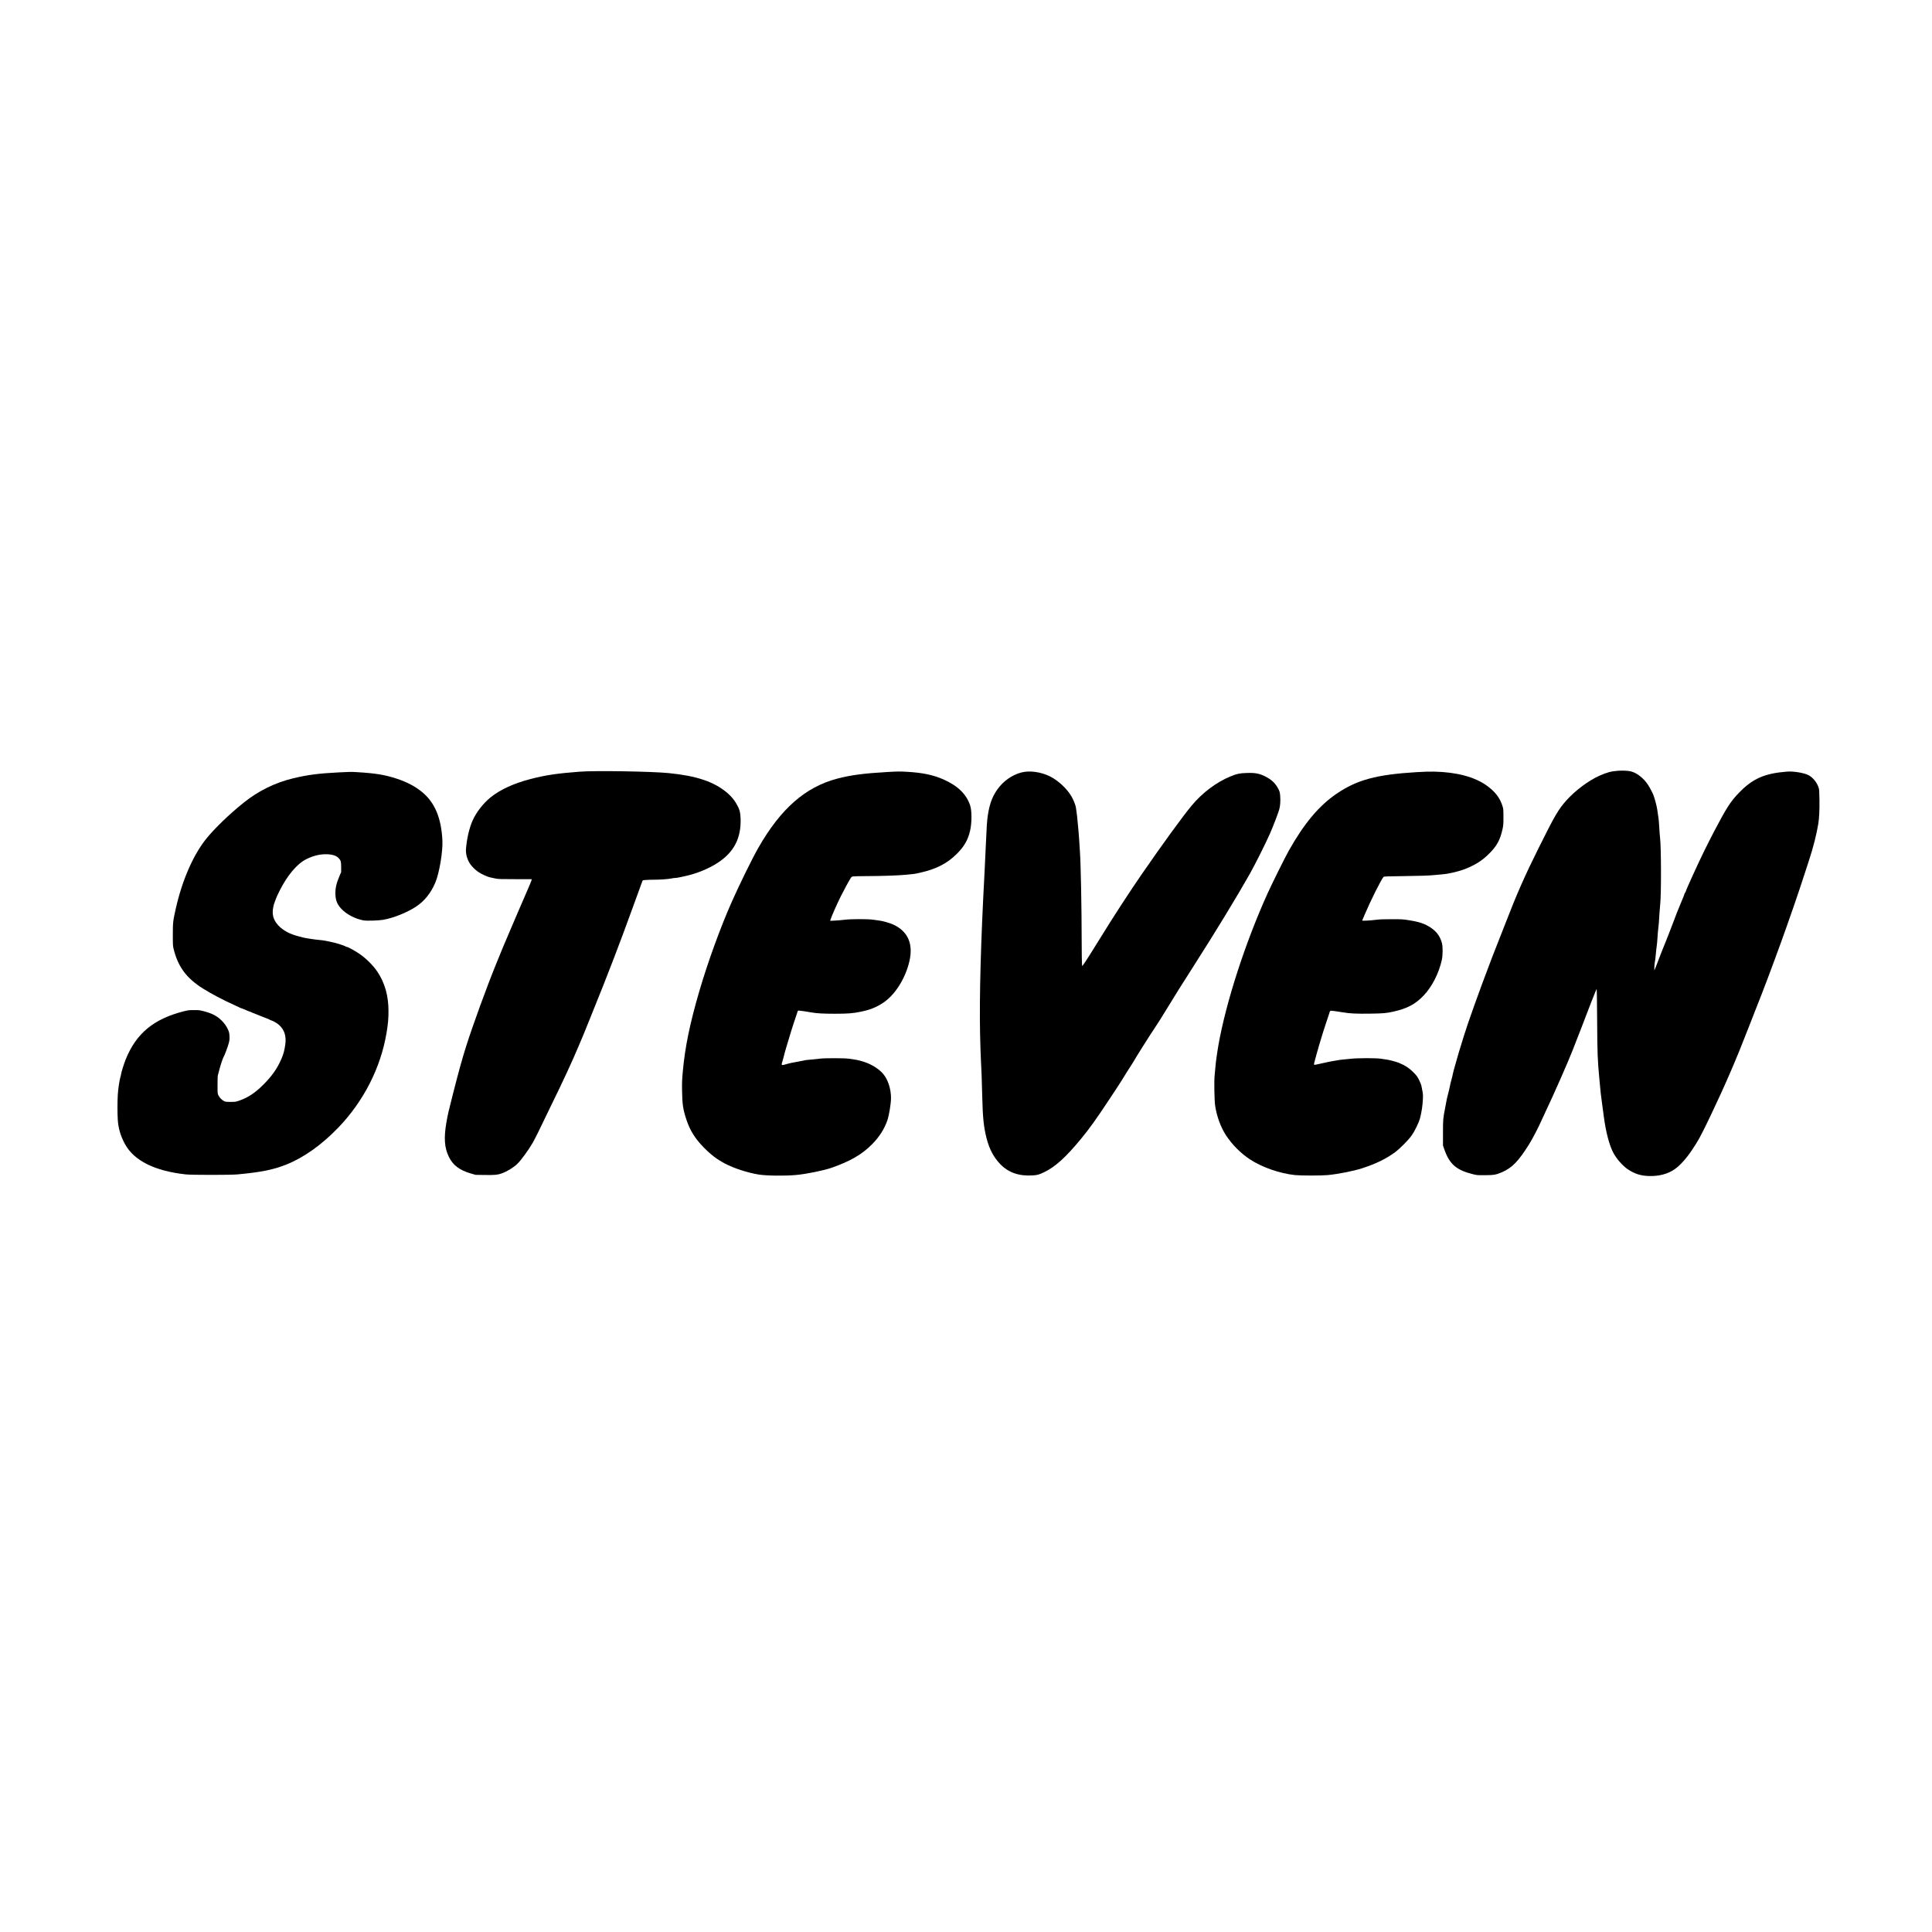
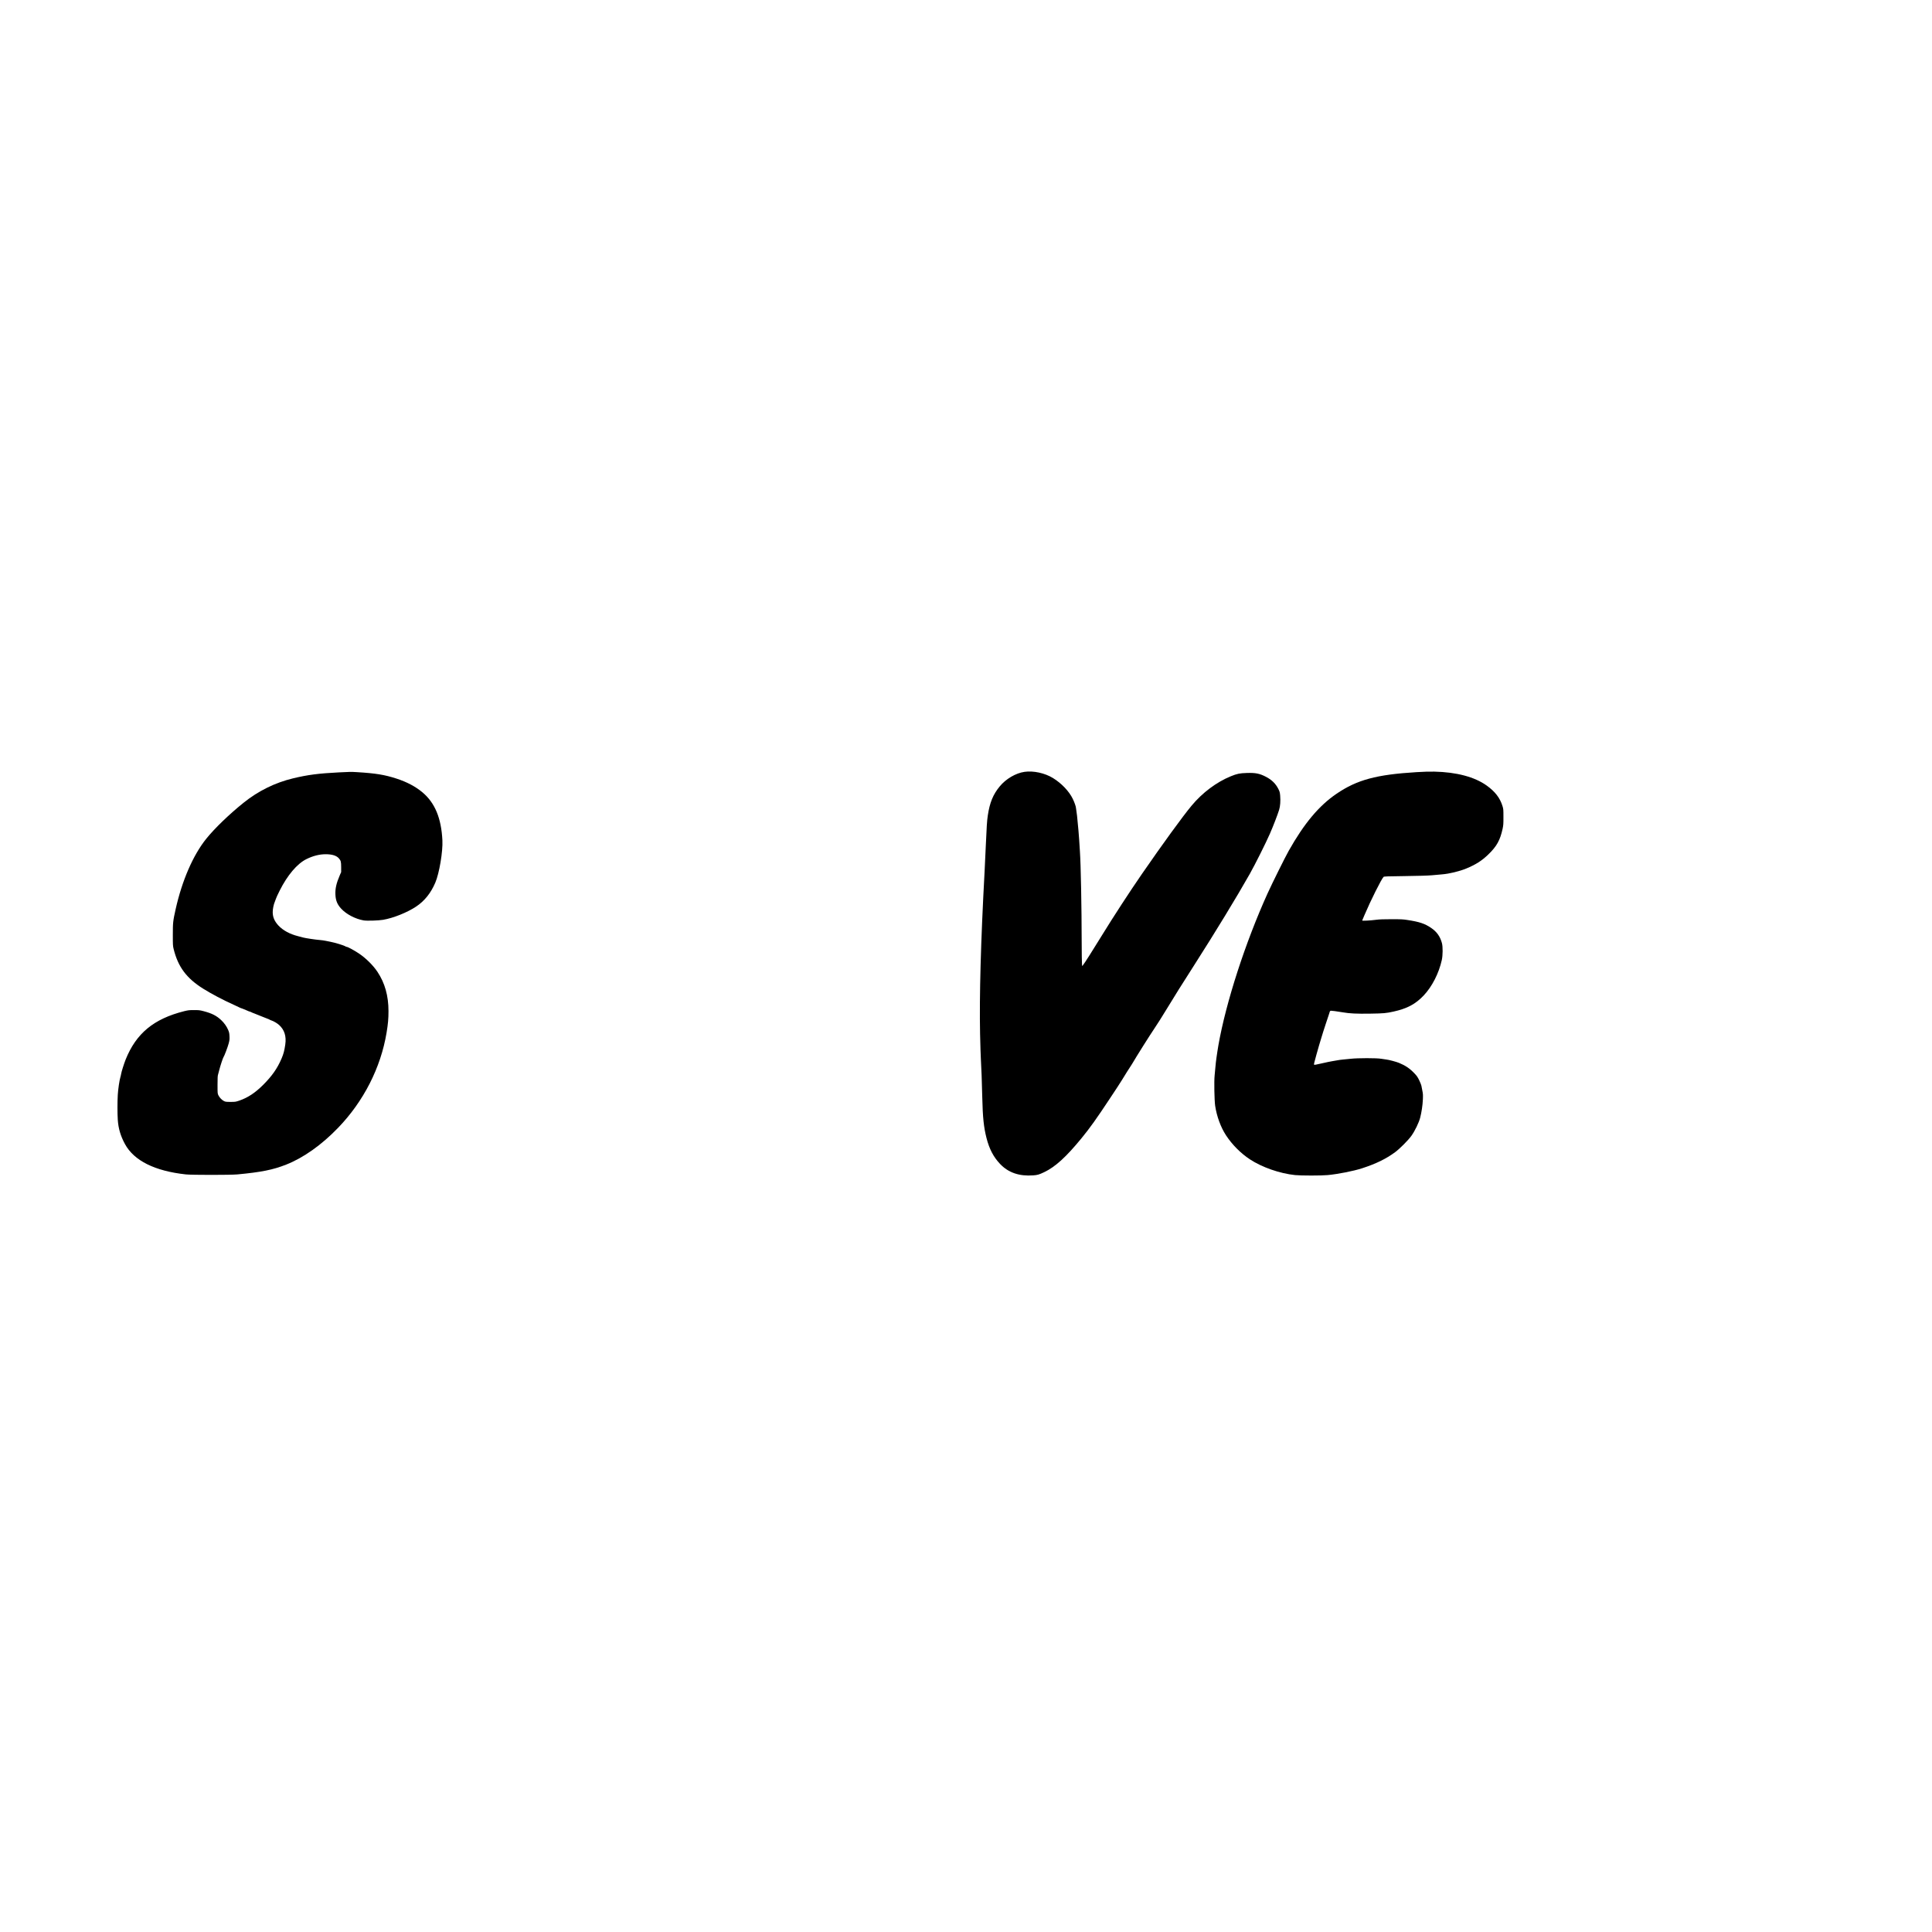
<svg xmlns="http://www.w3.org/2000/svg" version="1.0" width="4096pt" height="4096pt" viewBox="0 0 5462 5462" preserveAspectRatio="xMidYMid meet">
  <g transform="translate(0,5462) scale(0.1,-0.1)" fill="#000000" stroke="none">
-     <path d="M45735 32829 c-183 -13 -310 -47 -518 -140 -307 -137 -683 -418 -933 -697 -226 -253 -325 -421 -783 -1342 -385 -772 -623 -1311 -921 -2085 -51 -132 -147 -375 -212 -540 -66 -165 -139 -352 -163 -415 -23 -63 -79 -212 -125 -330 -241 -628 -587 -1596 -681 -1905 -15 -49 -34 -110 -42 -135 -48 -145 -184 -602 -204 -685 -8 -33 -25 -94 -38 -135 -13 -41 -31 -113 -41 -160 -9 -47 -27 -123 -41 -170 -14 -47 -31 -116 -38 -155 -13 -70 -41 -189 -76 -320 -10 -38 -23 -95 -27 -125 -5 -30 -19 -102 -30 -160 -67 -345 -67 -349 -67 -735 l0 -360 38 -110 c146 -417 338 -584 807 -701 111 -28 124 -29 340 -28 255 1 314 12 480 83 287 124 468 309 766 786 98 155 276 497 358 687 30 68 89 195 131 283 193 401 625 1381 740 1680 13 33 41 105 62 160 161 409 266 679 308 795 52 145 305 784 313 792 6 6 12 -347 15 -874 6 -968 11 -1103 62 -1663 38 -408 45 -477 75 -685 11 -74 33 -242 50 -373 54 -423 150 -799 260 -1017 89 -178 271 -388 424 -490 185 -123 356 -179 581 -187 290 -11 549 56 743 194 147 103 321 295 478 528 186 275 262 414 540 996 409 858 725 1590 1063 2465 65 170 156 401 201 514 435 1087 1031 2737 1385 3835 43 132 100 308 127 390 119 363 214 734 262 1028 27 162 38 386 34 688 -4 259 -6 290 -26 349 -47 143 -160 280 -283 345 -123 65 -419 114 -599 101 -639 -48 -973 -194 -1361 -592 -242 -249 -353 -422 -705 -1091 -78 -150 -204 -397 -279 -550 -186 -378 -525 -1123 -525 -1153 0 -6 -9 -23 -20 -37 -11 -14 -20 -32 -20 -41 0 -8 -20 -60 -44 -116 -25 -55 -61 -144 -81 -196 -20 -52 -45 -113 -55 -135 -10 -22 -26 -60 -35 -85 -26 -69 -64 -170 -85 -225 -10 -27 -33 -86 -50 -130 -36 -91 -75 -191 -96 -250 -32 -86 -66 -171 -79 -200 -21 -43 -225 -561 -240 -609 -8 -23 -29 -79 -49 -126 l-35 -85 -1 80 c0 44 6 112 14 150 8 39 20 133 26 210 6 77 18 183 26 235 8 52 19 169 24 260 5 91 14 192 19 225 11 68 27 269 36 455 4 69 13 184 21 255 32 287 28 1642 -5 1890 -6 39 -15 160 -21 270 -6 110 -15 227 -20 260 -9 64 -23 161 -38 260 -15 98 -65 290 -105 400 -22 61 -101 213 -154 294 -124 191 -315 341 -489 384 -77 19 -231 26 -369 16z" />
-     <path d="M16390 32804 c-650 -50 -973 -99 -1395 -209 -472 -123 -845 -294 -1120 -513 -212 -170 -410 -424 -516 -663 -93 -212 -162 -510 -185 -800 -11 -137 33 -295 114 -419 48 -73 152 -176 231 -229 92 -63 256 -138 336 -155 39 -8 108 -23 155 -33 75 -16 141 -18 553 -18 l469 0 -5 -31 c-3 -18 -64 -164 -135 -325 -71 -162 -180 -413 -242 -559 -62 -146 -175 -411 -252 -590 -125 -289 -221 -519 -365 -875 -271 -665 -666 -1749 -853 -2340 -122 -387 -206 -692 -379 -1370 -120 -469 -143 -569 -181 -790 -75 -439 -55 -715 70 -970 116 -238 303 -379 626 -472 l129 -37 260 -4 c284 -4 363 3 480 45 158 57 334 166 447 276 106 104 320 399 430 592 55 96 240 466 293 585 21 47 114 240 208 430 346 703 616 1287 802 1730 29 69 83 197 120 285 37 88 73 176 80 195 7 19 82 204 165 410 464 1142 784 1976 1216 3170 113 311 209 577 215 591 10 25 15 26 107 32 53 4 158 7 232 7 174 0 389 16 480 35 39 8 90 15 113 15 23 0 74 7 112 16 39 8 102 22 140 30 337 70 680 209 945 381 461 301 665 695 648 1250 -6 183 -32 276 -123 428 -69 116 -151 212 -256 301 -370 314 -860 479 -1654 558 -485 48 -2081 74 -2515 40z" />
-     <path d="M25080 32794 c-653 -37 -1031 -87 -1414 -188 -897 -237 -1594 -848 -2225 -1951 -170 -297 -529 -1027 -748 -1520 -323 -726 -682 -1714 -922 -2535 -268 -918 -404 -1579 -466 -2260 -23 -250 -26 -319 -22 -565 6 -379 27 -517 123 -810 100 -301 243 -533 484 -779 210 -214 372 -338 610 -464 241 -128 637 -257 944 -307 220 -36 734 -43 1056 -14 285 25 788 127 1009 204 531 186 871 383 1152 672 202 207 334 414 423 661 50 140 106 479 106 643 0 249 -85 514 -216 672 -100 122 -276 242 -470 320 -91 36 -270 85 -344 92 -36 4 -105 14 -155 23 -111 19 -678 21 -820 3 -49 -6 -162 -18 -250 -26 -88 -7 -167 -16 -175 -19 -8 -4 -78 -17 -155 -31 -183 -32 -313 -60 -392 -85 -90 -28 -113 -27 -113 5 0 13 7 42 15 62 8 21 23 74 34 118 29 117 40 160 71 265 104 353 214 709 262 840 17 47 40 118 52 157 19 66 23 73 47 73 29 0 249 -32 374 -55 131 -24 332 -35 640 -35 367 0 516 11 734 56 270 55 445 125 646 259 330 220 622 684 734 1165 116 494 -40 849 -454 1041 -97 44 -308 105 -400 114 -33 4 -107 14 -165 23 -146 23 -642 22 -819 -1 -69 -9 -186 -20 -262 -23 l-138 -7 10 38 c21 74 188 453 290 656 82 165 226 430 274 505 31 49 35 51 86 57 30 4 185 7 344 8 451 1 889 16 1135 38 246 23 235 21 400 58 453 100 769 261 1040 533 208 207 317 397 375 651 53 233 53 568 0 725 -105 312 -345 546 -745 725 -288 129 -592 193 -1034 219 -211 12 -269 11 -566 -6z" />
    <path d="M28965 32799 c-248 -35 -526 -198 -701 -411 -189 -228 -284 -460 -338 -825 -22 -145 -34 -326 -56 -848 -11 -258 -27 -594 -35 -745 -107 -1965 -149 -3509 -127 -4581 7 -310 17 -627 22 -704 14 -224 30 -647 40 -1095 13 -563 42 -841 120 -1145 79 -310 199 -538 384 -732 234 -246 540 -351 936 -322 120 8 164 21 310 90 312 148 623 431 1056 960 240 293 425 553 796 1114 108 165 207 314 218 330 32 46 220 345 270 430 25 41 61 97 80 124 19 28 49 74 66 103 122 210 493 799 649 1030 62 91 204 315 314 497 248 408 434 705 806 1286 578 903 1197 1919 1559 2560 144 255 458 882 568 1135 91 208 215 528 261 676 31 99 42 254 29 402 -8 90 -14 113 -50 185 -76 151 -186 260 -352 346 -180 93 -292 116 -542 108 -201 -6 -277 -22 -451 -93 -404 -165 -804 -464 -1108 -830 -251 -301 -823 -1088 -1410 -1939 -329 -476 -816 -1224 -1114 -1710 -260 -424 -515 -826 -549 -863 l-21 -24 -6 64 c-4 34 -7 295 -8 578 -2 1062 -25 2239 -50 2595 -6 77 -15 225 -21 329 -6 104 -15 221 -20 260 -5 39 -16 157 -25 262 -8 106 -22 227 -30 270 -8 44 -15 92 -15 107 0 40 -44 167 -92 264 -104 214 -317 438 -558 586 -231 142 -552 212 -805 176z" />
    <path d="M40040 32790 c-1129 -69 -1677 -217 -2255 -611 -496 -337 -915 -838 -1352 -1614 -103 -183 -465 -912 -596 -1200 -629 -1388 -1178 -3082 -1391 -4295 -14 -80 -28 -163 -30 -185 -3 -22 -14 -98 -25 -170 -11 -71 -24 -191 -30 -265 -6 -74 -16 -181 -22 -238 -17 -161 -7 -699 15 -852 44 -297 158 -609 306 -835 175 -267 415 -508 675 -680 344 -226 845 -401 1280 -446 158 -17 750 -17 920 0 297 28 736 115 975 193 392 127 678 267 931 454 133 98 374 340 462 464 100 142 210 369 247 510 41 160 69 349 77 520 5 125 3 159 -15 245 -11 55 -24 118 -27 140 -4 22 -31 90 -60 151 -45 93 -67 126 -136 198 -132 139 -252 221 -439 298 -70 29 -287 87 -350 93 -36 4 -105 14 -155 23 -128 22 -663 22 -860 -1 -77 -9 -178 -19 -225 -22 -47 -4 -112 -13 -145 -20 -33 -7 -96 -18 -140 -24 -44 -6 -178 -34 -299 -62 -166 -39 -220 -48 -226 -39 -4 7 1 42 12 79 10 36 36 131 57 211 21 80 54 197 74 260 20 63 50 165 68 225 17 61 39 133 49 160 10 28 43 131 75 230 31 99 68 208 81 243 13 34 24 68 24 75 0 7 6 21 13 30 11 16 20 17 132 2 66 -9 170 -24 230 -35 187 -33 390 -43 769 -37 385 6 453 12 661 58 388 86 623 211 855 456 236 249 430 629 512 1003 29 130 31 373 4 475 -50 189 -145 323 -309 434 -178 120 -328 170 -667 222 -126 20 -184 22 -450 22 -229 0 -337 -4 -432 -16 -70 -10 -189 -20 -264 -24 -116 -5 -136 -4 -131 8 3 8 32 77 65 154 168 397 476 1014 538 1075 13 13 99 16 602 22 397 5 644 13 762 23 96 9 227 20 290 26 202 16 489 85 681 164 265 109 441 220 620 393 244 234 340 408 411 737 20 97 23 136 22 330 0 210 -1 224 -27 308 -71 230 -210 410 -450 581 -339 242 -852 378 -1477 391 -134 3 -310 -2 -510 -15z" />
    <path d="M9585 32784 c-582 -29 -885 -69 -1301 -169 -508 -122 -983 -356 -1397 -689 -404 -324 -820 -725 -1054 -1016 -373 -462 -686 -1183 -867 -1992 -75 -335 -80 -382 -80 -723 0 -292 1 -316 23 -405 125 -506 365 -828 836 -1122 230 -144 565 -321 860 -453 83 -38 159 -74 170 -80 11 -7 33 -16 48 -19 16 -4 73 -27 128 -51 54 -25 105 -45 112 -45 7 0 28 -9 48 -19 19 -10 51 -24 70 -29 19 -6 95 -36 169 -68 74 -31 162 -66 196 -78 34 -11 67 -26 75 -32 8 -6 32 -17 54 -24 62 -20 159 -77 214 -126 152 -137 210 -319 176 -554 -25 -174 -49 -265 -105 -396 -119 -279 -269 -493 -520 -744 -226 -226 -433 -362 -673 -445 -105 -35 -113 -37 -248 -37 -123 0 -145 3 -184 22 -60 29 -127 97 -159 162 -26 52 -26 53 -26 300 0 190 3 257 15 290 8 24 23 81 34 128 24 101 104 344 119 362 22 27 121 288 147 388 24 90 27 119 23 205 -4 84 -10 113 -37 177 -42 99 -111 197 -197 278 -133 125 -262 191 -494 252 -114 30 -138 32 -275 32 -136 0 -162 -3 -277 -31 -862 -217 -1358 -627 -1656 -1368 -46 -117 -120 -350 -128 -409 -3 -23 -12 -61 -20 -86 -27 -86 -65 -346 -74 -500 -12 -203 -12 -529 0 -710 16 -242 80 -459 203 -684 255 -470 842 -762 1722 -858 165 -18 1265 -18 1455 0 677 64 1004 129 1380 277 487 192 1002 556 1467 1039 723 749 1208 1701 1372 2691 42 255 54 393 54 610 0 431 -102 795 -311 1109 -124 187 -334 394 -534 526 -124 82 -305 180 -332 180 -9 0 -27 7 -39 14 -45 30 -287 104 -427 131 -36 7 -99 19 -140 28 -41 9 -113 18 -160 22 -112 8 -413 53 -470 70 -25 7 -90 25 -146 39 -232 58 -422 162 -552 300 -112 121 -162 237 -162 380 0 86 26 216 58 288 11 24 25 63 32 87 6 25 55 129 107 233 219 435 492 758 752 888 187 93 370 140 549 140 181 0 304 -39 372 -116 57 -66 64 -94 65 -249 l0 -140 -39 -90 c-100 -234 -132 -379 -123 -555 8 -162 55 -274 166 -393 146 -155 391 -284 626 -327 89 -17 421 -7 555 16 289 49 680 206 931 372 241 160 418 381 545 678 113 264 217 882 201 1196 -31 628 -211 1061 -562 1356 -197 165 -439 294 -735 390 -335 109 -587 150 -1110 182 -189 11 -182 11 -515 -6z" />
  </g>
</svg>